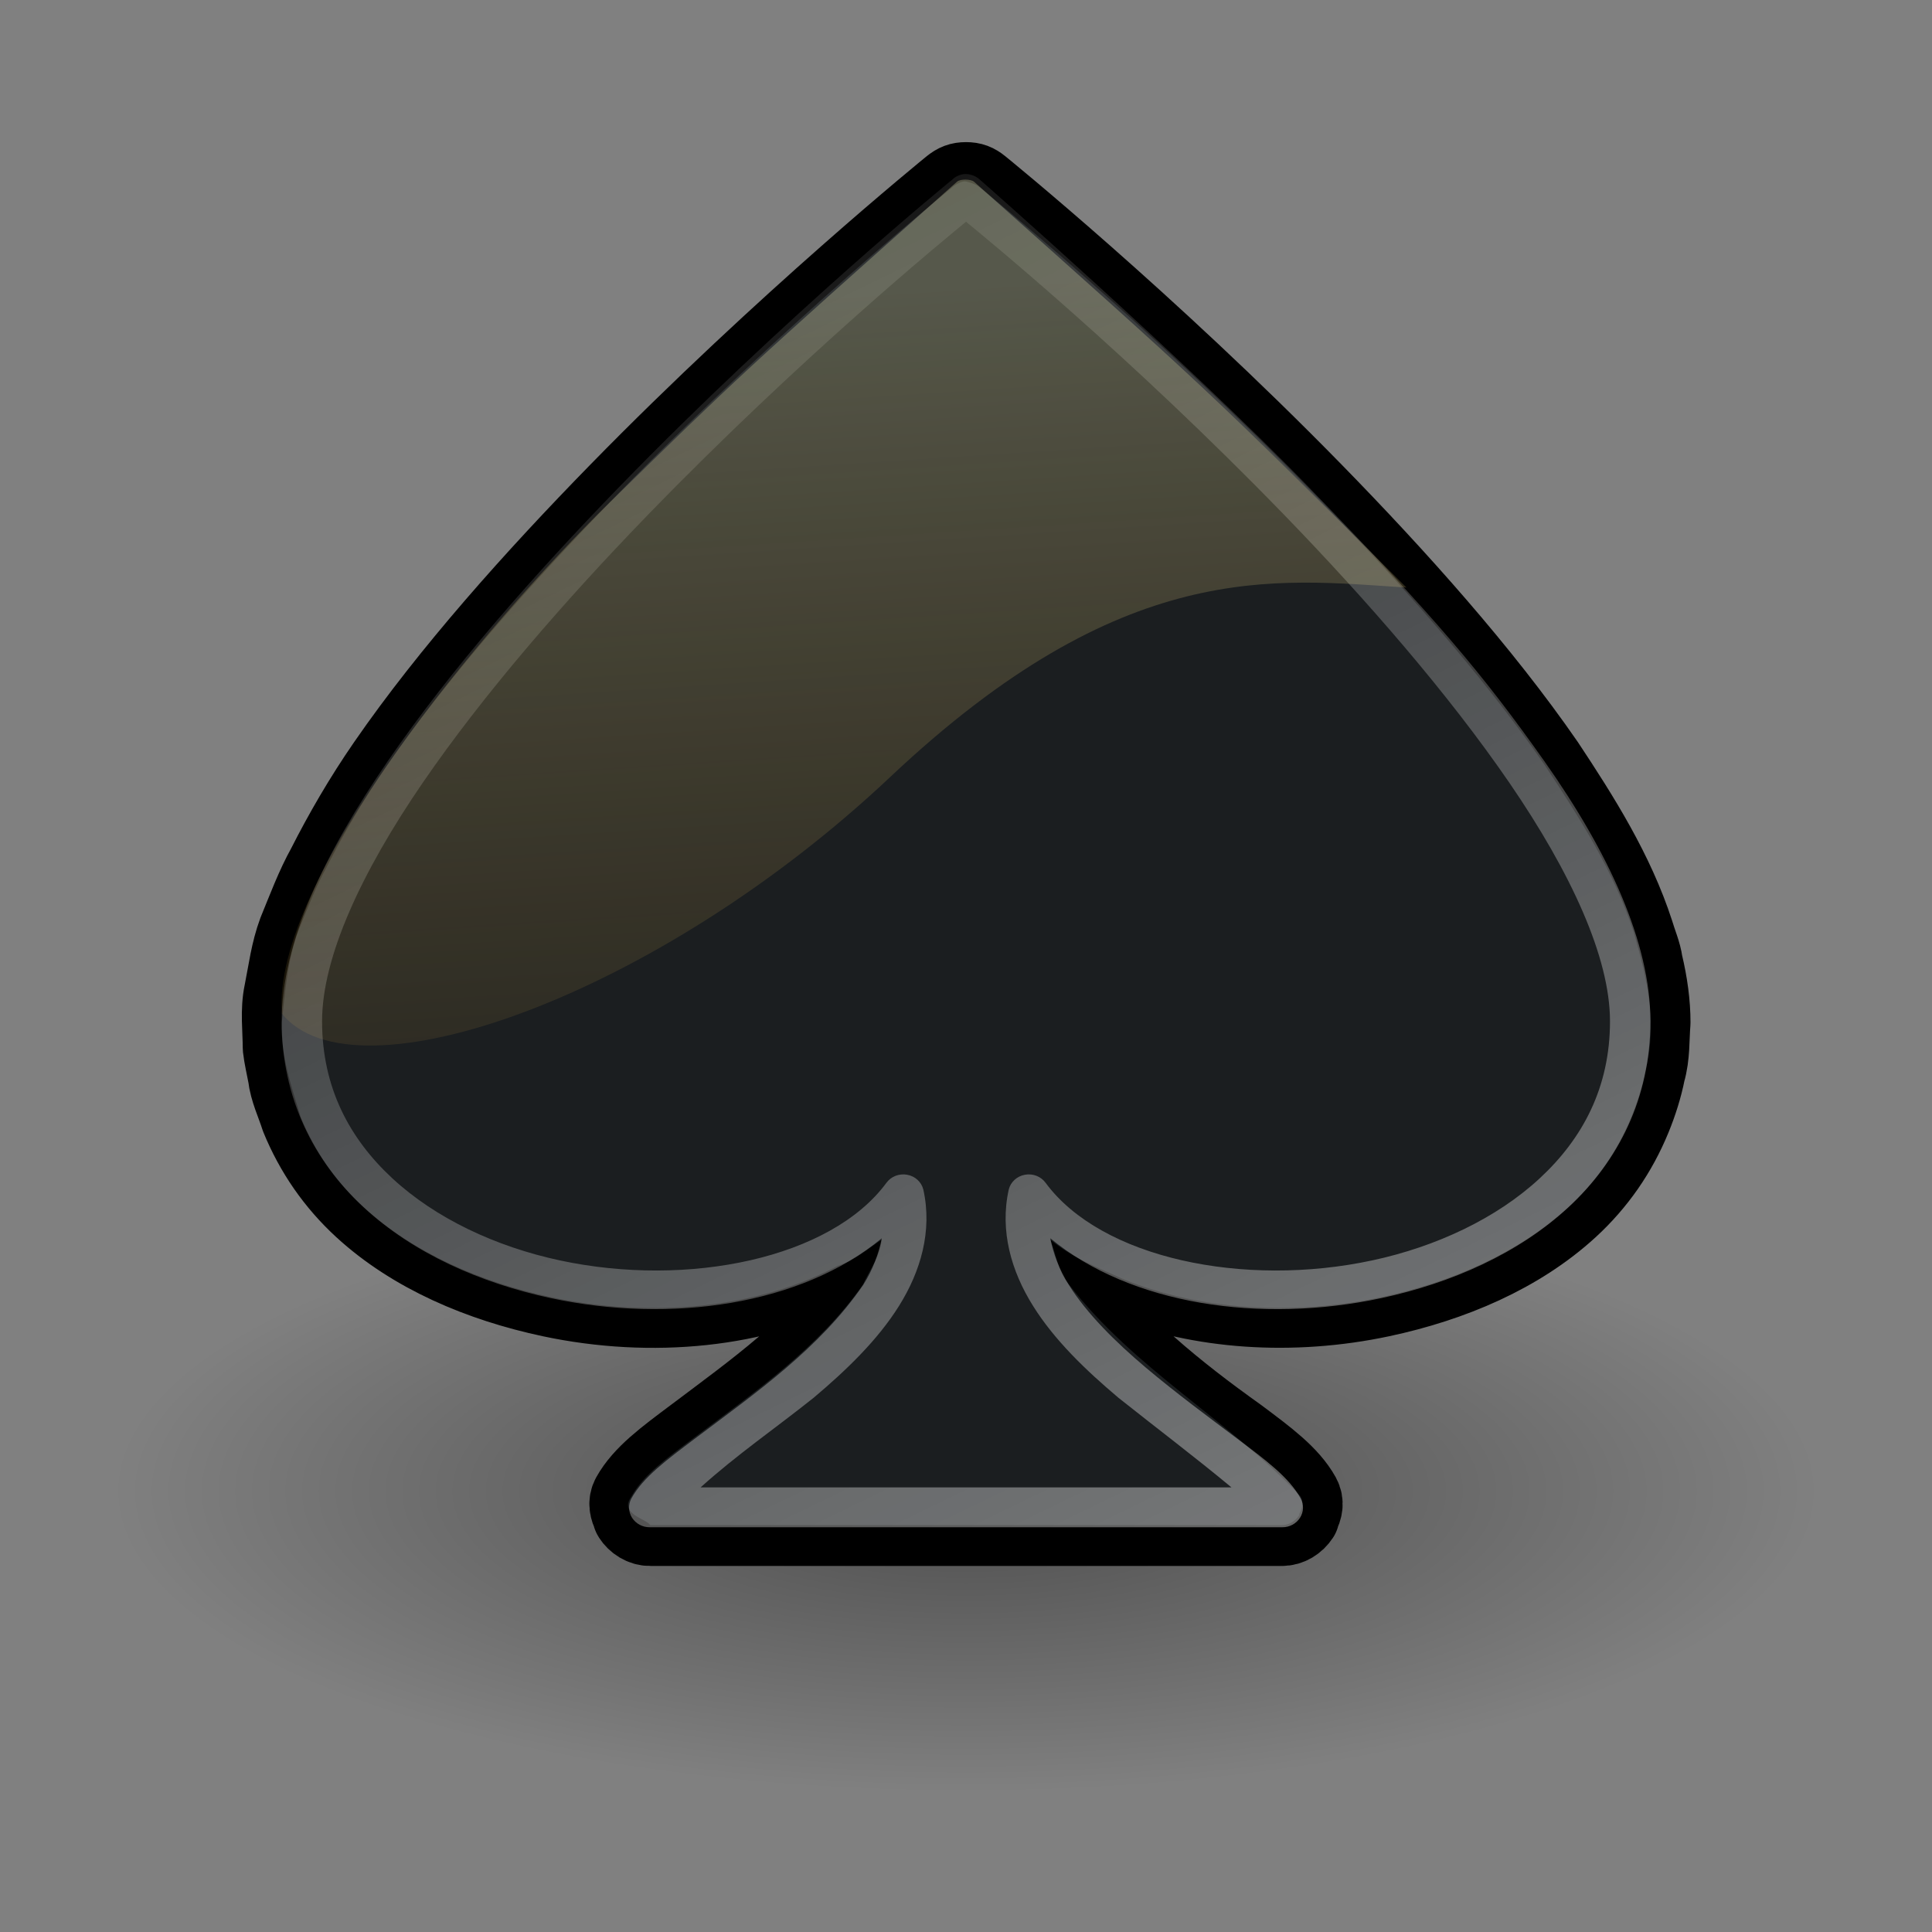
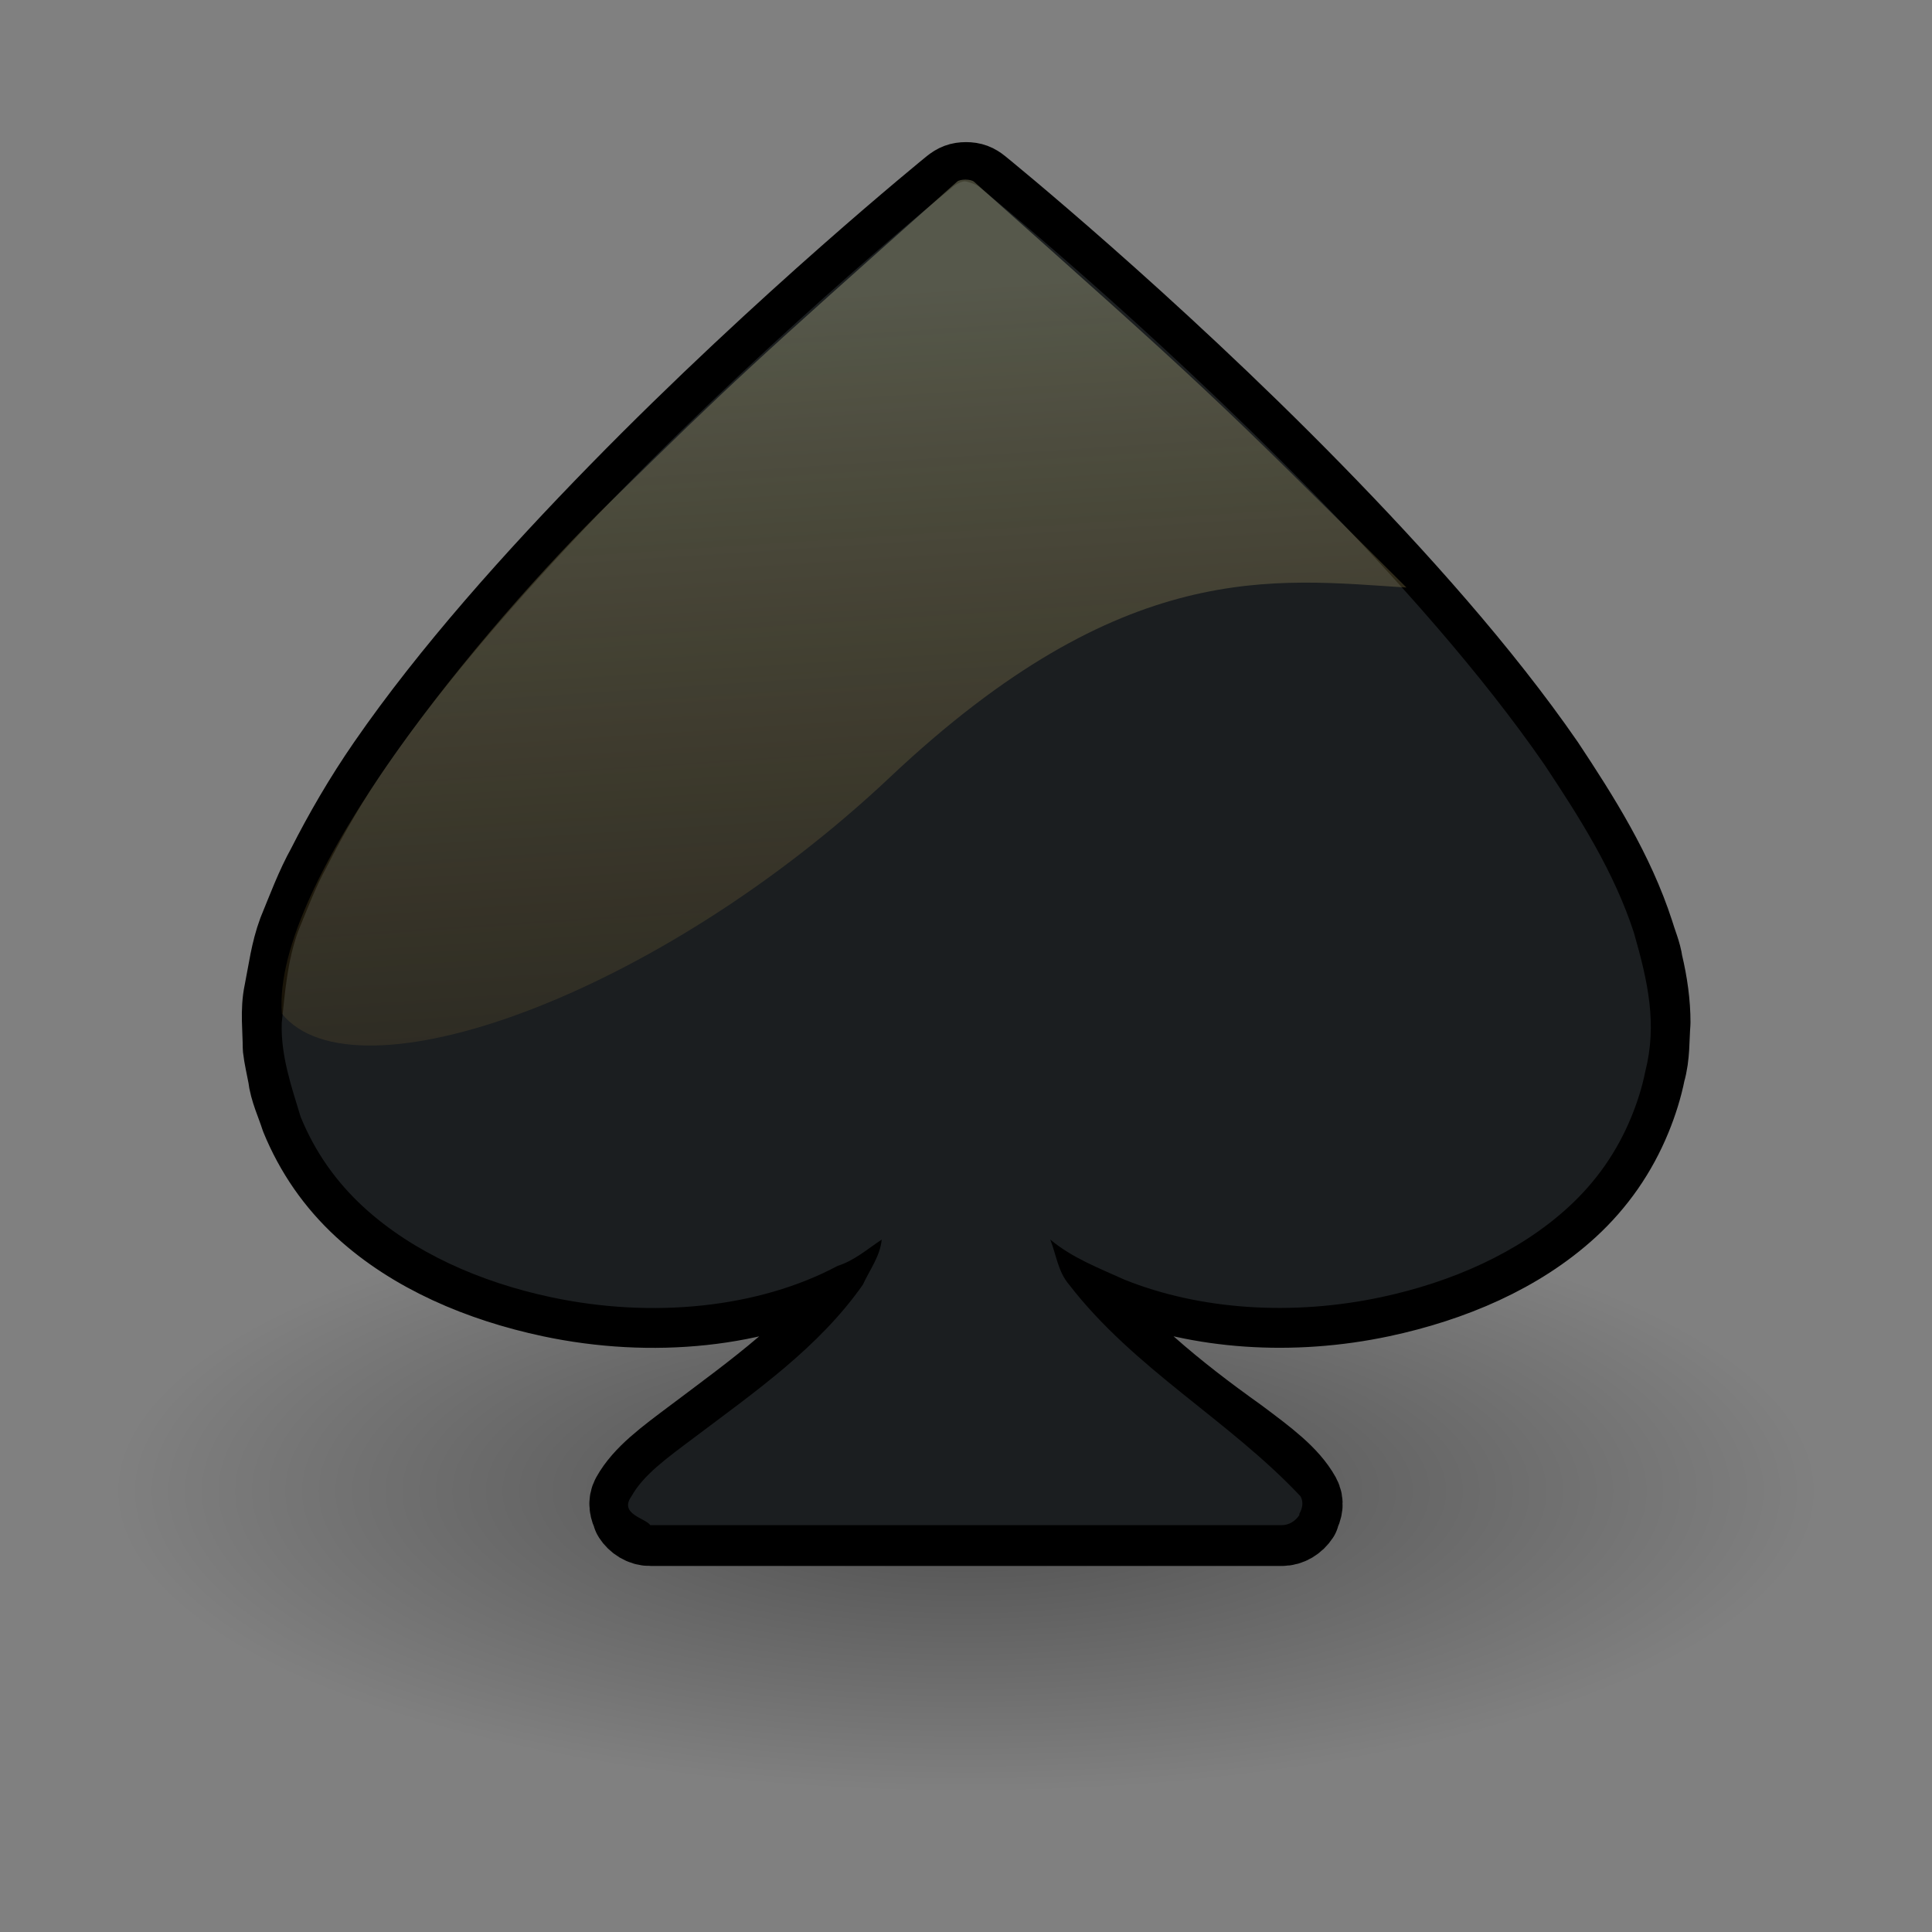
<svg xmlns="http://www.w3.org/2000/svg" id="svg2" viewBox="0 0 48 48" version="1.0">
  <rect x="0" y="0" width="48" height="48" fill="#808080" stroke="none" />
  <defs id="defs4">
    <radialGradient id="R1" gradientUnits="userSpaceOnUse" cy="25.531" cx="17.312" gradientTransform="matrix(1 0 0 .352 0 16.554)" r="9.688">
      <stop id="s3" offset="0" />
      <stop id="s4" stop-opacity="0" offset="1" />
    </radialGradient>
    <linearGradient id="G4" y2="9.573" gradientUnits="userSpaceOnUse" x2="9.588" gradientTransform="matrix(2.012 0 0 1.08 -1.429 -2.735)" y1="34.377" x1="12.609">
      <stop id="s1" stop-color="#f5a108" stop-opacity="0" offset="0" />
      <stop id="s2" stop-color="#fefdc3" stop-opacity=".74" offset="1" />
    </linearGradient>
    <linearGradient id="G5" y2="-4.046" gradientUnits="userSpaceOnUse" x2="18.095" gradientTransform="matrix(1 0 0 1.003 0 -.08)" y1="36.009" x1="37.522">
      <stop id="s5" stop-color="#fff" offset="0" />
      <stop id="s6" stop-color="#fff" stop-opacity="0" offset="1" />
    </linearGradient>
  </defs>
  <path id="s" opacity=".4" d="m27 25.531a9.688 3.406 0 1 1 -19.375 0 9.688 3.406 0 1 1 19.375 0z" fill="url(#R1)" transform="matrix(2.183 0 0 2.19 -13.792 -18.891)" />
  <path id="p1" stroke-linejoin="round" d="m24 4.531c-0.146 0-0.231 0.036-0.344 0.125 0 0-4.131 3.348-8.281 7.594-2.075 2.123-4.177 4.472-5.75 6.75-0.59 0.854-1.082 1.708-1.5 2.531-0.288 0.518-0.494 1.079-0.719 1.625-0.184 0.494-0.241 0.989-0.344 1.5-0.097 0.455-0.032 0.919-0.031 1.375 0.026 0.231 0.083 0.46 0.125 0.688 0.04 0.357 0.206 0.691 0.313 1.031 0.355 0.869 0.879 1.622 1.562 2.25 1.24 1.138 2.912 1.847 4.657 2.219 2.509 0.534 5.152 0.269 7.124-0.781 0.409-0.129 0.741-0.391 1.094-0.626-0.041 0.42-0.3 0.727-0.468 1.094-1.092 1.56-2.683 2.679-4.188 3.813-0.696 0.522-1.266 0.937-1.562 1.469-0.078 0.142-0.048 0.297 0.031 0.437 0.005 0.009-0.006 0.022 0 0.031 0.094 0.145 0.258 0.252 0.437 0.25h15.688c0.179 0.002 0.343-0.105 0.437-0.25 0.006-0.009-0.005-0.022 0-0.031 0.079-0.14 0.109-0.295 0.031-0.437-0.296-0.532-0.866-0.947-1.562-1.469-1.553-1.106-3.023-2.304-4.188-3.813-0.277-0.322-0.32-0.719-0.468-1.094 0.546 0.458 1.205 0.68 1.844 0.969 1.871 0.752 4.169 0.908 6.374 0.438 1.745-0.372 3.417-1.081 4.657-2.219 0.684-0.628 1.207-1.381 1.562-2.25 0.143-0.349 0.268-0.74 0.344-1.125 0.117-0.398 0.092-0.811 0.125-1.219 0-0.475-0.068-0.965-0.188-1.468-0.035-0.258-0.146-0.502-0.218-0.75-0.491-1.514-1.345-2.869-2.219-4.188-1.573-2.278-3.675-4.627-5.75-6.75-4.15-4.246-8.281-7.594-8.281-7.594-0.11-0.089-0.198-0.125-0.344-0.125z" stroke="#000" stroke-width="2" fill="none" />
  <path id="p2" fill="#1b1e20" d="m24 4.509c-0.086-0.023-0.266 0.074-0.344 0.148 0 0-4.131 3.347-8.281 7.593-2.075 2.123-4.177 4.474-5.75 6.753-0.59 0.854-1.082 1.697-1.5 2.52-0.288 0.518-0.494 1.073-0.719 1.619-0.266 0.734-0.325 1.502-0.406 2.271-0.027 0.809 0.237 1.571 0.469 2.334 0.355 0.869 0.879 1.613 1.562 2.241 1.24 1.138 2.912 1.869 4.657 2.24 2.509 0.535 5.152 0.273 7.124-0.778 0.409-0.128 0.741-0.419 1.094-0.653-0.041 0.419-0.3 0.753-0.468 1.12-1.092 1.56-2.683 2.663-4.188 3.797-0.696 0.522-1.266 0.931-1.562 1.462-0.317 0.444 0.354 0.542 0.468 0.716h15.688c0.179 0.002 0.343-0.104 0.437-0.249 0.006-0.009-0.005-0.022 0-0.031 0.079-0.14 0.109-0.293 0.031-0.436-1.787-1.9-4.131-3.162-5.75-5.259-0.277-0.322-0.32-0.746-0.468-1.12 0.546 0.457 1.205 0.706 1.844 0.996 1.871 0.752 4.169 0.905 6.374 0.435 1.745-0.371 3.417-1.102 4.657-2.24 0.684-0.628 1.207-1.372 1.562-2.241 0.143-0.349 0.268-0.735 0.344-1.12 0.301-1.176 0.072-2.225-0.281-3.454-0.49-1.509-1.346-2.856-2.219-4.17-1.573-2.279-3.675-4.63-5.75-6.753-4.15-4.246-8.281-7.593-8.281-7.593-0.107-0.099-0.344-0.148-0.344-0.148z" />
-   <path id="p3" opacity=".4" fill="url(#G5)" d="m23.944 4.326c-0.109 0.015-0.209 0.063-0.287 0.138 0 0-4.136 3.371-8.286 7.648-2.076 2.138-4.162 4.5-5.735 6.795-1.573 2.295-2.638 4.513-2.638 6.465 0 1.906 0.796 3.475 2.036 4.622 1.239 1.147 2.9 1.881 4.645 2.256 3.002 0.644 6.237 0.163 8.229-1.486-0.078 0.386-0.218 0.771-0.459 1.155-1.084 1.58-2.676 2.688-4.186 3.824-0.696 0.526-1.281 0.951-1.577 1.486-0.082 0.153-0.075 0.336 0.019 0.482s0.261 0.235 0.44 0.233h15.712c0.179 0.002 0.346-0.087 0.44-0.233s0.101-0.329 0.019-0.482c-0.296-0.535-0.881-0.96-1.577-1.486-0.696-0.525-1.5-1.115-2.265-1.76s-1.474-1.349-1.921-2.064c-0.241-0.384-0.381-0.769-0.459-1.155 1.991 1.649 5.226 2.13 8.229 1.486 1.744-0.375 3.406-1.109 4.645-2.256s2.036-2.716 2.036-4.622c0-1.952-1.034-4.192-2.638-6.465-1.51-2.139-2.7-3.556-5.813-6.764-3.112-3.208-8.208-7.679-8.208-7.679-0.107-0.1-0.253-0.15-0.401-0.138zm0.057 1.183c0.5 0.412 4.06 3.321 7.885 7.263 2.051 2.114 4.098 4.464 5.62 6.685s2.494 4.328 2.494 5.915c0 1.646-0.68 2.917-1.749 3.906-1.069 0.99-2.562 1.694-4.157 2.036-3.192 0.685-6.733-0.052-8.115-1.926-0.115-0.159-0.316-0.238-0.514-0.202-0.198 0.035-0.356 0.179-0.403 0.368-0.228 1.03 0.066 2.032 0.602 2.888 0.535 0.857 1.315 1.603 2.122 2.284 0.936 0.745 1.891 1.465 2.81 2.228h-13.19c0.886-0.801 1.876-1.482 2.81-2.228 0.807-0.681 1.586-1.427 2.122-2.284 0.535-0.856 0.83-1.858 0.602-2.888-0.047-0.189-0.205-0.333-0.403-0.368-0.198-0.036-0.4 0.043-0.515 0.202-1.381 1.874-4.922 2.611-8.114 1.926-1.595-0.342-3.088-1.046-4.157-2.036-1.069-0.989-1.749-2.26-1.749-3.906 0-1.587 0.973-3.694 2.494-5.915 1.522-2.221 3.569-4.571 5.62-6.685 3.825-3.942 7.385-6.851 7.885-7.263z" />
  <path id="p4" opacity=".35" fill="url(#G4)" d="m15.152 12.479c-3.162 3.096-8.401 9.41-8.15 12.703 1.799 2.236 9.32-0.413 15.118-5.88 5.798-5.467 9.544-4.914 12.823-4.705-4.887-4.873-5.006-4.975-10.743-10.082-0.077-0.068-0.342-0.072-0.42-0.003-5.293 4.706-5.481 4.886-8.628 7.967z" />
</svg>